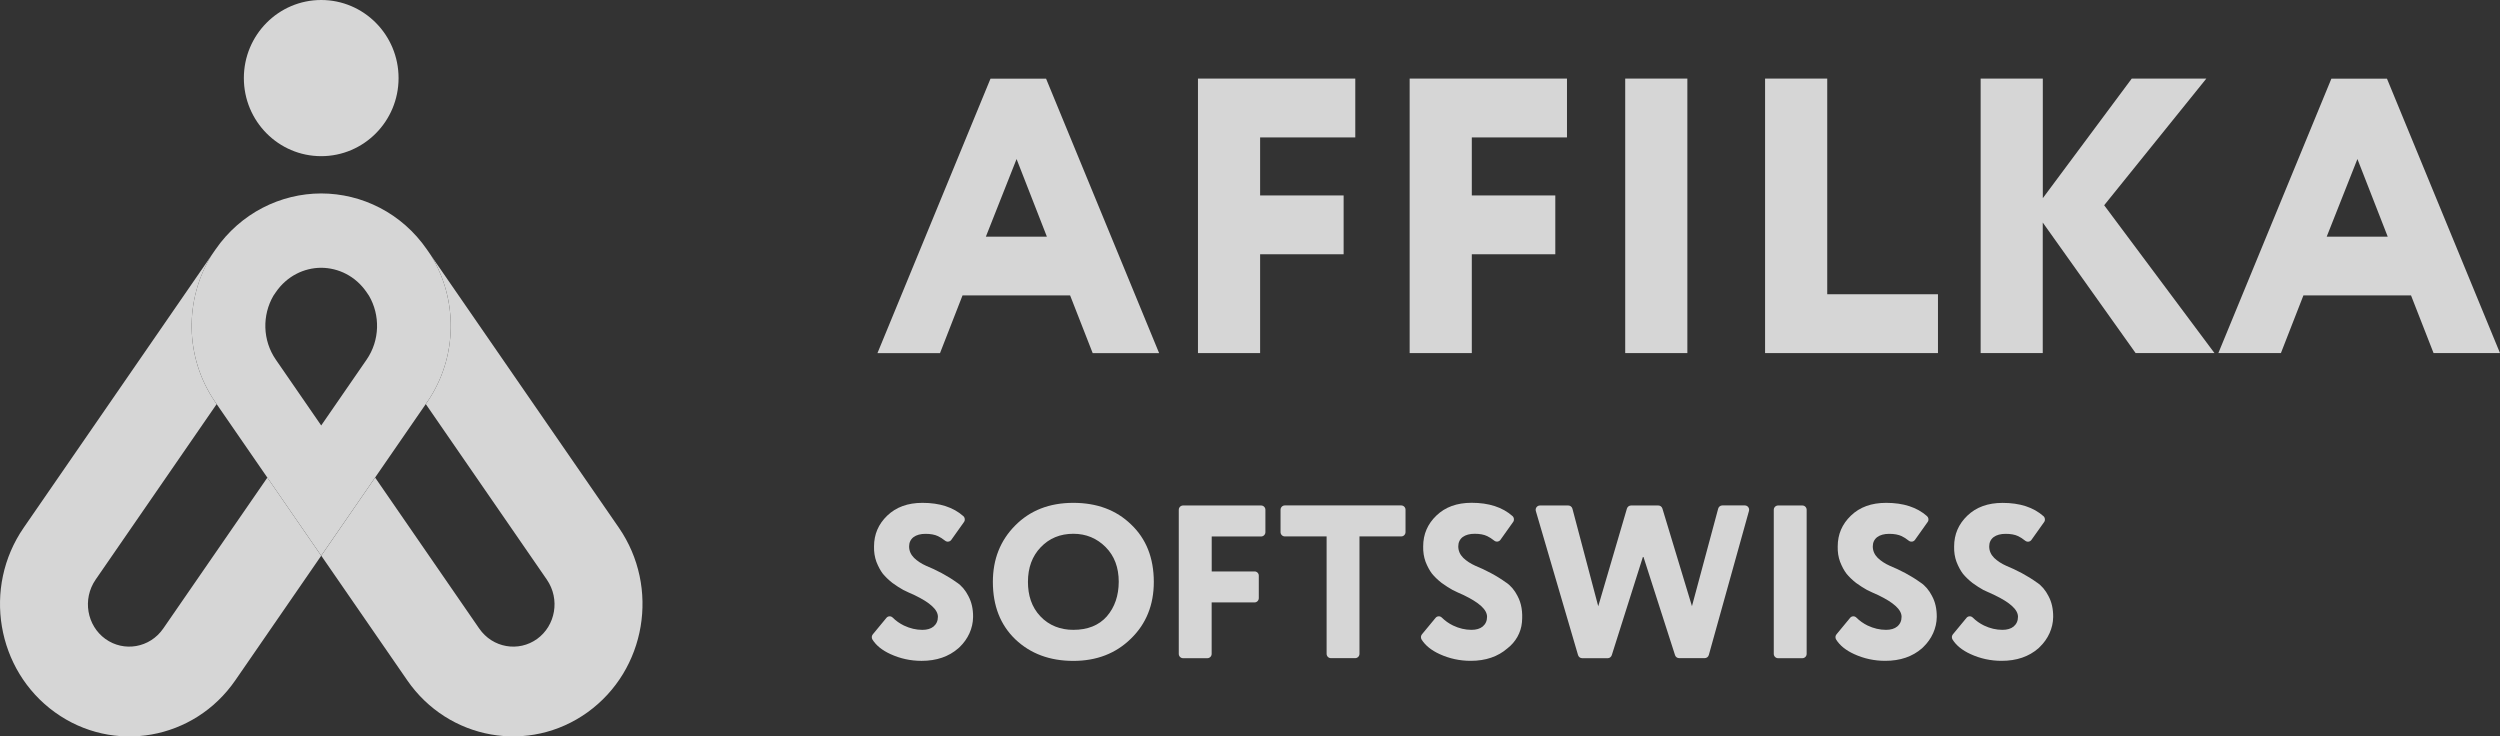
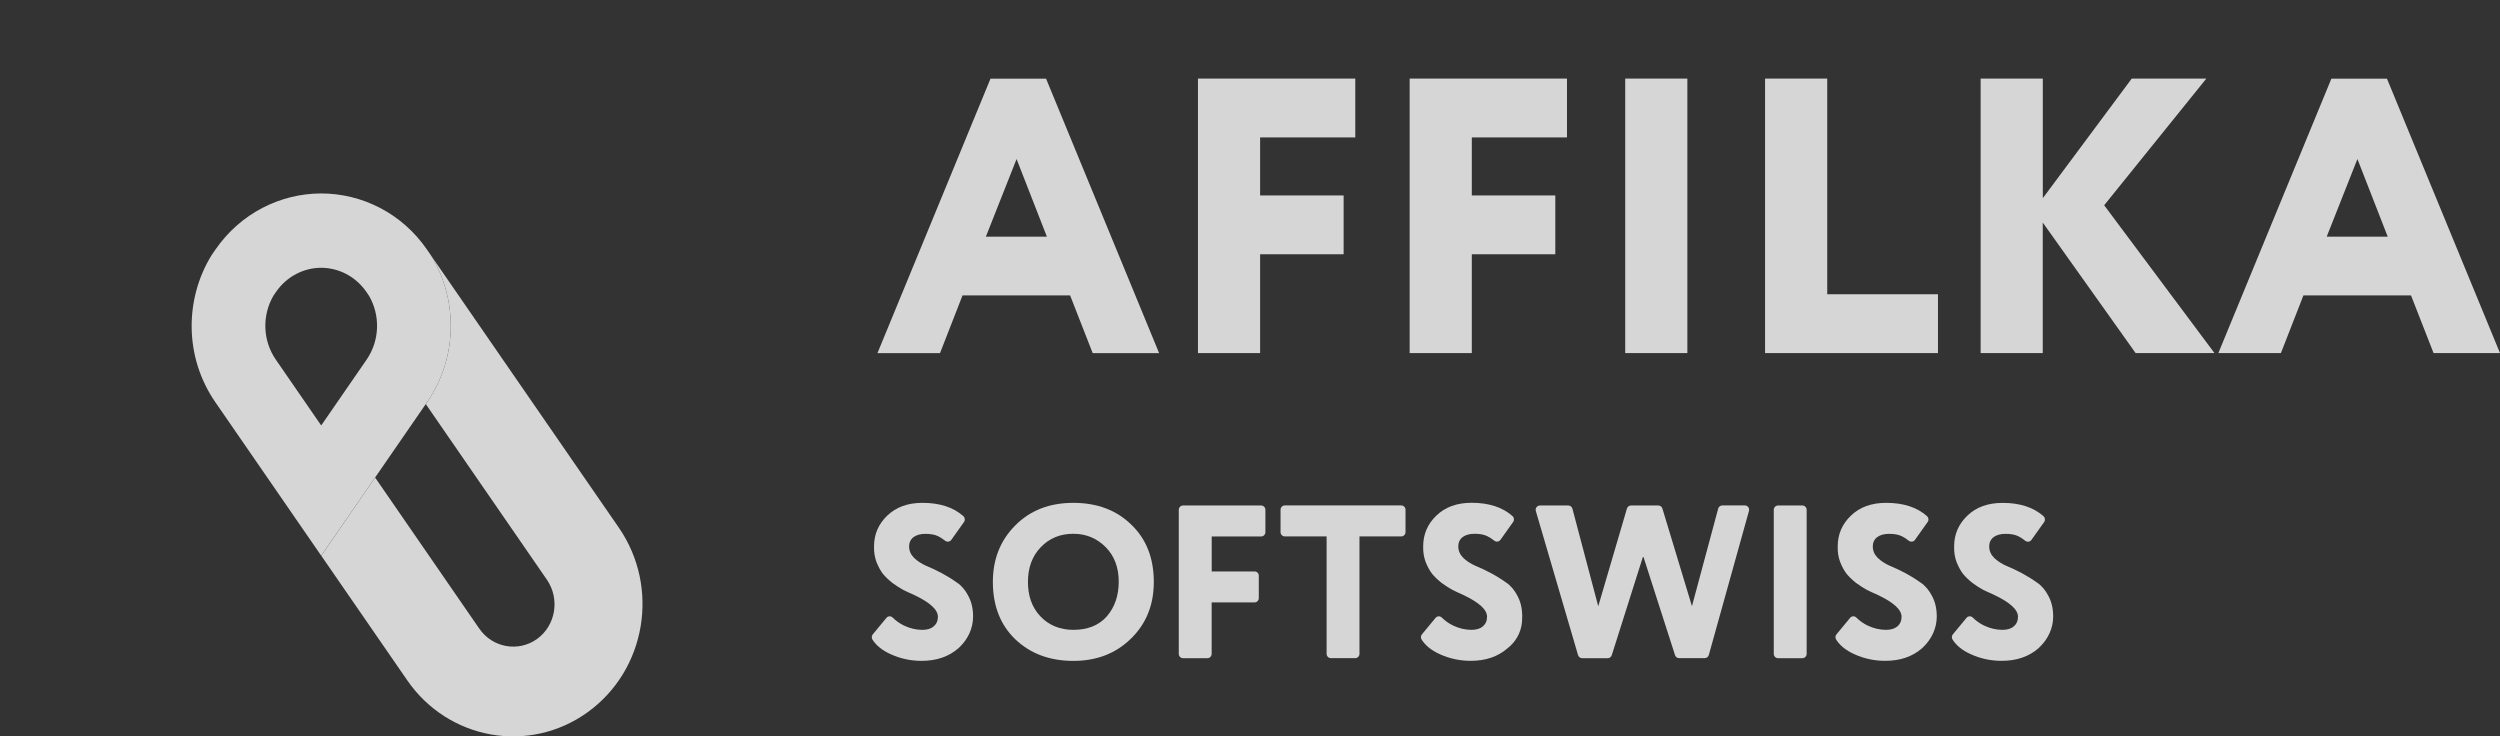
<svg xmlns="http://www.w3.org/2000/svg" width="129" height="38" viewBox="0 0 129 38" fill="none">
  <rect x="0" y="0" width="129" height="38" fill="#333333" stroke="none" />
  <g opacity="0.8" clip-path="url(#clip0_4662_59537)">
    <path d="M48.505 18.22H45.277L51.11 4.059H53.977L59.81 18.22H56.382L55.218 15.244H49.666L48.505 18.22ZM54.019 12.211L52.455 8.206L50.871 12.211H54.019Z" fill="white" />
    <path d="M65.022 18.219H61.815V4.055H69.933V7.091H65.022V10.085H69.331V13.12H65.022V18.219Z" fill="white" />
    <path d="M75.945 18.219H72.738V4.055H80.856V7.091H75.945V10.085H80.254V13.12H75.945V18.219Z" fill="white" />
    <path d="M87.068 18.219H83.861V4.055H87.068V18.219Z" fill="white" />
    <path d="M99.996 18.219H91.078V4.055H94.285V15.183H99.999V18.219H99.996Z" fill="white" />
    <path d="M105.409 18.219H102.201V4.055H105.409V10.226L109.998 4.055H113.847L108.575 10.591L114.267 18.219H110.198L105.406 11.482V18.219H105.409Z" fill="white" />
    <path d="M117.695 18.219H114.467L120.3 4.058H123.167L129 18.219H125.572L124.409 15.244H118.856L117.695 18.219ZM123.206 12.211L121.643 8.205L120.058 12.211H123.206Z" fill="white" />
-     <path d="M19.356 24.641L16.577 28.673L21.013 35.103C23.14 38.186 27.308 38.923 30.323 36.75C33.338 34.574 34.058 30.314 31.933 27.229L22.231 13.168C23.625 15.432 23.641 18.426 22.038 20.751L21.971 20.851L28.217 29.908C28.913 30.92 28.663 32.285 27.713 32.97C26.762 33.654 25.42 33.439 24.724 32.427L19.356 24.641Z" fill="white" />
+     <path d="M19.356 24.641L16.577 28.673L21.013 35.103C23.14 38.186 27.308 38.923 30.323 36.75C33.338 34.574 34.058 30.314 31.933 27.229L22.231 13.168C23.625 15.432 23.641 18.426 22.038 20.751L21.971 20.851L28.217 29.908C28.913 30.92 28.663 32.285 27.713 32.97C26.762 33.654 25.42 33.439 24.724 32.427L19.356 24.641" fill="white" />
    <path fill-rule="evenodd" clip-rule="evenodd" d="M22.031 12.876C20.732 10.991 18.67 9.985 16.574 9.982C14.479 9.985 12.419 10.994 11.118 12.876L10.918 13.167C9.523 15.432 9.508 18.426 11.11 20.751L16.574 28.673L22.038 20.751C23.641 18.426 23.625 15.432 22.231 13.167L22.031 12.876ZM19.041 15.262L18.909 15.068C18.343 14.247 17.465 13.822 16.574 13.817C15.684 13.82 14.806 14.247 14.239 15.068L14.107 15.262C13.525 16.263 13.543 17.558 14.232 18.557L16.574 21.954L18.917 18.557C19.605 17.558 19.623 16.263 19.041 15.262Z" fill="white" />
-     <path d="M11.18 20.851L4.934 29.908C4.238 30.919 4.488 32.285 5.438 32.969C6.389 33.654 7.731 33.439 8.427 32.427L13.796 24.644L16.574 28.676L12.141 35.106C10.014 38.189 5.846 38.925 2.831 36.752C-0.184 34.576 -0.904 30.314 1.221 27.231L10.918 13.17C9.523 15.435 9.508 18.428 11.11 20.751L11.18 20.851Z" fill="white" />
-     <path d="M16.574 8.058C18.779 8.058 20.566 6.254 20.566 4.029C20.566 1.804 18.779 0 16.574 0C14.37 0 12.583 1.804 12.583 4.029C12.583 6.254 14.37 8.058 16.574 8.058Z" fill="white" />
    <path d="M58.363 27.061C57.597 26.319 56.605 25.947 55.382 25.947C54.151 25.947 53.151 26.337 52.38 27.119C51.614 27.892 51.232 28.859 51.232 30.026C51.232 31.26 51.619 32.246 52.39 32.988C53.169 33.73 54.167 34.102 55.385 34.102C56.587 34.102 57.577 33.719 58.356 32.954C58.75 32.571 59.046 32.136 59.241 31.648C59.439 31.161 59.537 30.618 59.537 30.026C59.535 28.786 59.142 27.8 58.363 27.061ZM57.112 31.806C56.699 32.272 56.12 32.5 55.382 32.5C54.725 32.5 54.13 32.278 53.684 31.803C53.227 31.321 53.042 30.712 53.042 30.023C53.042 29.294 53.26 28.697 53.704 28.235C54.146 27.774 54.707 27.543 55.385 27.543C56.042 27.543 56.597 27.774 57.054 28.233C57.504 28.686 57.727 29.287 57.727 30.02C57.724 30.733 57.522 31.331 57.112 31.806Z" fill="white" />
    <path d="M64.736 29.486H62.524V27.682H65.074C65.196 27.682 65.295 27.582 65.295 27.459V26.306C65.295 26.183 65.196 26.083 65.074 26.083H61.046C60.924 26.083 60.825 26.183 60.825 26.306V33.74C60.825 33.863 60.924 33.963 61.046 33.963H62.3C62.422 33.963 62.521 33.863 62.521 33.74V31.085H64.734C64.856 31.085 64.954 30.985 64.954 30.862V29.708C64.957 29.585 64.858 29.486 64.736 29.486Z" fill="white" />
    <path d="M68.453 27.679V33.737C68.453 33.861 68.551 33.96 68.674 33.96H69.928C70.05 33.96 70.149 33.861 70.149 33.737V27.679H72.304C72.426 27.679 72.525 27.58 72.525 27.457V26.303C72.525 26.18 72.426 26.08 72.304 26.08H66.297C66.175 26.08 66.076 26.18 66.076 26.303V27.457C66.076 27.58 66.175 27.679 66.297 27.679H68.453Z" fill="white" />
    <path d="M75.535 30.712C75.924 30.901 76.223 31.085 76.423 31.268C76.623 31.449 76.732 31.635 76.732 31.826C76.732 32.034 76.657 32.201 76.509 32.327C76.366 32.445 76.171 32.5 75.93 32.5C75.61 32.5 75.293 32.427 74.979 32.277C74.758 32.17 74.564 32.031 74.397 31.866C74.304 31.774 74.156 31.782 74.075 31.882L73.371 32.733C73.309 32.81 73.304 32.914 73.353 32.998C73.543 33.302 73.852 33.554 74.283 33.751C74.79 33.984 75.325 34.099 75.888 34.099C76.662 34.099 77.293 33.882 77.787 33.452C78.205 33.129 78.483 32.647 78.532 32.115C78.581 31.578 78.506 31.127 78.306 30.757V30.754C78.15 30.45 77.953 30.217 77.714 30.057H77.711C77.472 29.884 77.21 29.721 76.927 29.57C76.641 29.418 76.376 29.294 76.13 29.195C75.883 29.084 75.672 28.948 75.501 28.783C75.332 28.613 75.247 28.416 75.247 28.193C75.247 27.994 75.322 27.831 75.472 27.713C75.628 27.598 75.839 27.543 76.093 27.543C76.356 27.543 76.571 27.582 76.74 27.664C76.852 27.716 76.974 27.795 77.103 27.897C77.202 27.976 77.348 27.96 77.423 27.855L78.08 26.93C78.147 26.835 78.129 26.704 78.044 26.628C77.527 26.172 76.826 25.944 75.935 25.944C75.176 25.944 74.574 26.164 74.119 26.602C73.662 27.04 73.436 27.569 73.436 28.193V28.196C73.429 28.479 73.47 28.741 73.558 28.985C73.655 29.231 73.766 29.436 73.888 29.598C74.021 29.761 74.187 29.921 74.387 30.078C74.595 30.227 74.782 30.348 74.945 30.437C75.109 30.521 75.309 30.613 75.535 30.712Z" fill="white" />
    <path d="M83.168 33.806L84.788 28.691L86.432 33.806C86.46 33.897 86.546 33.96 86.642 33.96H87.962C88.06 33.96 88.149 33.895 88.175 33.798L90.247 26.363C90.286 26.222 90.18 26.08 90.034 26.08H88.871C88.772 26.08 88.684 26.148 88.658 26.245L87.305 31.279L85.78 26.24C85.751 26.146 85.666 26.083 85.57 26.083H84.162C84.064 26.083 83.978 26.148 83.949 26.243L82.469 31.284L81.137 26.248C81.111 26.151 81.022 26.083 80.924 26.083H79.462C79.314 26.083 79.207 26.227 79.249 26.369L81.427 33.803C81.456 33.897 81.542 33.963 81.64 33.963H82.962C83.053 33.963 83.136 33.9 83.168 33.806Z" fill="white" />
    <path d="M91.748 33.963H93.002C93.124 33.963 93.223 33.863 93.223 33.74V26.306C93.223 26.183 93.124 26.083 93.002 26.083H91.748C91.626 26.083 91.527 26.183 91.527 26.306V33.74C91.527 33.863 91.626 33.963 91.748 33.963Z" fill="white" />
    <path d="M96.924 30.712C97.314 30.901 97.612 31.085 97.812 31.268C98.012 31.449 98.121 31.635 98.121 31.827C98.121 32.034 98.046 32.202 97.898 32.327C97.755 32.445 97.56 32.5 97.319 32.5C96.999 32.5 96.683 32.427 96.368 32.278C96.147 32.17 95.953 32.031 95.787 31.866C95.693 31.774 95.545 31.782 95.465 31.882L94.761 32.734C94.698 32.81 94.693 32.914 94.743 32.998C94.932 33.303 95.241 33.554 95.672 33.751C96.179 33.984 96.714 34.099 97.277 34.099C98.051 34.099 98.682 33.882 99.176 33.452L99.251 33.379C99.672 32.972 99.931 32.419 99.937 31.832C99.939 31.418 99.859 31.058 99.695 30.76V30.757C99.539 30.453 99.342 30.22 99.103 30.06H99.1C98.861 29.887 98.599 29.724 98.316 29.572C98.03 29.42 97.765 29.297 97.519 29.197C97.272 29.087 97.062 28.951 96.89 28.786C96.721 28.615 96.636 28.419 96.636 28.196C96.636 27.997 96.711 27.834 96.862 27.716C97.017 27.601 97.228 27.546 97.482 27.546C97.745 27.546 97.96 27.585 98.129 27.666C98.241 27.719 98.363 27.797 98.493 27.9C98.591 27.978 98.737 27.963 98.812 27.858L99.469 26.932C99.537 26.838 99.518 26.707 99.433 26.631C98.916 26.175 98.215 25.947 97.324 25.947C96.566 25.947 95.963 26.167 95.509 26.605C95.052 27.043 94.826 27.572 94.826 28.196V28.199C94.818 28.482 94.859 28.744 94.948 28.988C95.044 29.234 95.155 29.439 95.278 29.601C95.41 29.764 95.576 29.924 95.776 30.081C95.984 30.23 96.171 30.351 96.335 30.44C96.498 30.521 96.698 30.613 96.924 30.712Z" fill="white" />
    <path d="M102.931 30.712C103.321 30.901 103.619 31.085 103.819 31.268C104.019 31.449 104.128 31.635 104.128 31.826C104.128 32.033 104.053 32.201 103.905 32.327C103.762 32.445 103.567 32.5 103.326 32.5C103.006 32.5 102.69 32.427 102.375 32.277C102.155 32.17 101.96 32.031 101.794 31.866C101.7 31.774 101.552 31.782 101.472 31.881L100.768 32.733C100.705 32.809 100.7 32.914 100.75 32.998C100.939 33.302 101.248 33.554 101.679 33.751C102.186 33.984 102.721 34.099 103.284 34.099C104.058 34.099 104.689 33.882 105.183 33.452L105.258 33.378C105.679 32.972 105.938 32.419 105.944 31.832C105.946 31.418 105.866 31.061 105.702 30.759V30.757C105.546 30.453 105.349 30.22 105.11 30.06H105.107C104.868 29.887 104.606 29.724 104.323 29.572C104.037 29.42 103.773 29.297 103.526 29.197C103.279 29.087 103.069 28.951 102.897 28.786C102.728 28.615 102.643 28.419 102.643 28.196C102.643 27.997 102.718 27.834 102.869 27.716C103.025 27.601 103.235 27.546 103.492 27.546C103.752 27.546 103.97 27.585 104.139 27.666C104.25 27.719 104.372 27.797 104.502 27.902C104.601 27.981 104.746 27.965 104.822 27.86L105.479 26.935C105.546 26.84 105.528 26.709 105.442 26.633C104.926 26.177 104.224 25.949 103.334 25.949C102.575 25.949 101.973 26.169 101.516 26.607C101.059 27.045 100.833 27.575 100.833 28.198V28.201C100.825 28.484 100.866 28.746 100.955 28.99C101.051 29.236 101.162 29.441 101.285 29.604C101.417 29.766 101.583 29.926 101.783 30.083C101.991 30.233 102.178 30.353 102.342 30.442C102.505 30.521 102.703 30.613 102.931 30.712Z" fill="white" />
    <path d="M47.199 30.713C47.588 30.902 47.887 31.085 48.087 31.269C48.287 31.45 48.396 31.636 48.396 31.827C48.396 32.034 48.321 32.202 48.172 32.328C48.03 32.446 47.835 32.501 47.593 32.501C47.274 32.501 46.957 32.427 46.643 32.278C46.422 32.17 46.227 32.032 46.061 31.866C45.968 31.775 45.82 31.782 45.739 31.882L45.035 32.734C44.973 32.81 44.968 32.915 45.017 32.999C45.207 33.303 45.516 33.555 45.947 33.751C46.453 33.984 46.988 34.1 47.552 34.1C48.326 34.1 48.957 33.882 49.45 33.452L49.52 33.387C49.944 32.98 50.206 32.425 50.211 31.838C50.216 31.421 50.133 31.064 49.97 30.76V30.758C49.814 30.453 49.617 30.22 49.378 30.06H49.375C49.136 29.887 48.874 29.725 48.591 29.573C48.305 29.421 48.04 29.297 47.793 29.198C47.547 29.088 47.336 28.951 47.165 28.786C46.996 28.616 46.91 28.419 46.91 28.196C46.91 27.997 46.986 27.835 47.136 27.717C47.292 27.601 47.502 27.546 47.757 27.546C48.019 27.546 48.235 27.586 48.404 27.667C48.515 27.719 48.637 27.798 48.767 27.9C48.866 27.979 49.011 27.963 49.087 27.858L49.744 26.933C49.811 26.838 49.793 26.707 49.707 26.631C49.191 26.175 48.489 25.947 47.599 25.947C46.84 25.947 46.238 26.168 45.783 26.605C45.326 27.043 45.1 27.573 45.1 28.196V28.199C45.092 28.482 45.134 28.744 45.222 28.988C45.318 29.235 45.43 29.439 45.552 29.602C45.685 29.764 45.851 29.924 46.051 30.081C46.258 30.231 46.446 30.351 46.609 30.44C46.773 30.522 46.97 30.613 47.199 30.713Z" fill="white" />
  </g>
  <defs>
    <clipPath id="clip0_4662_59537">
      <rect width="129" height="38" fill="white" />
    </clipPath>
  </defs>
</svg>